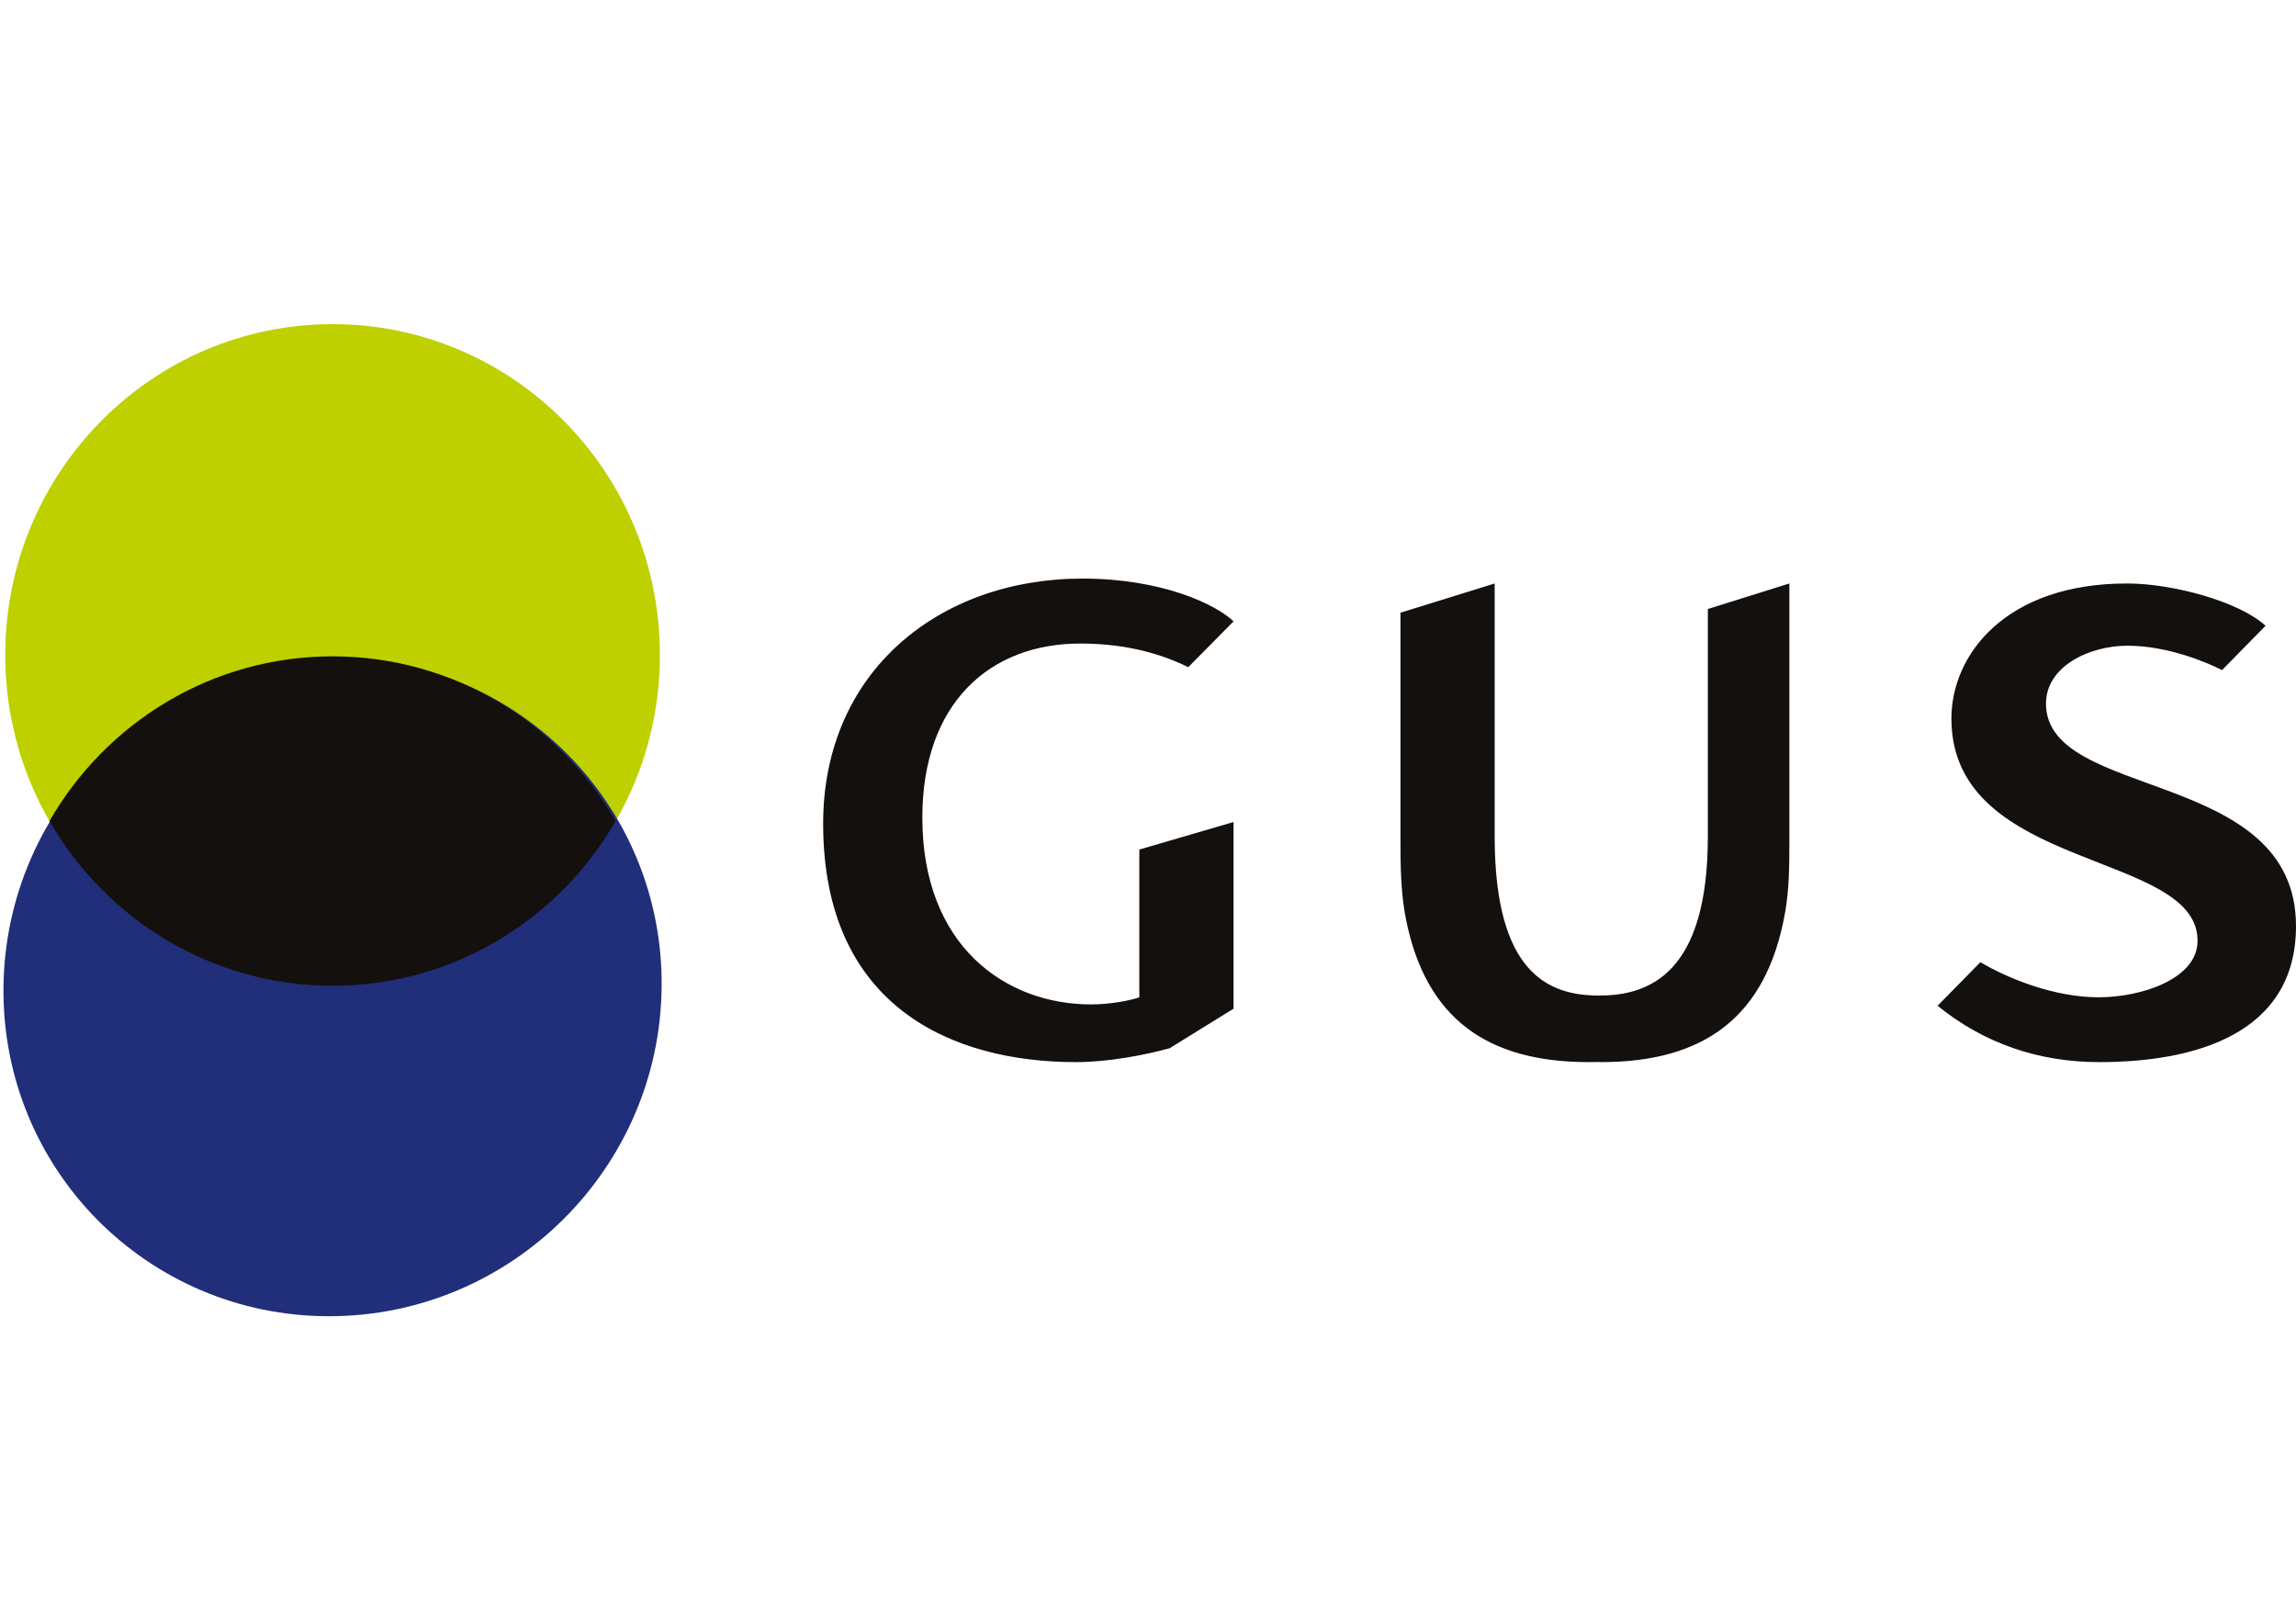
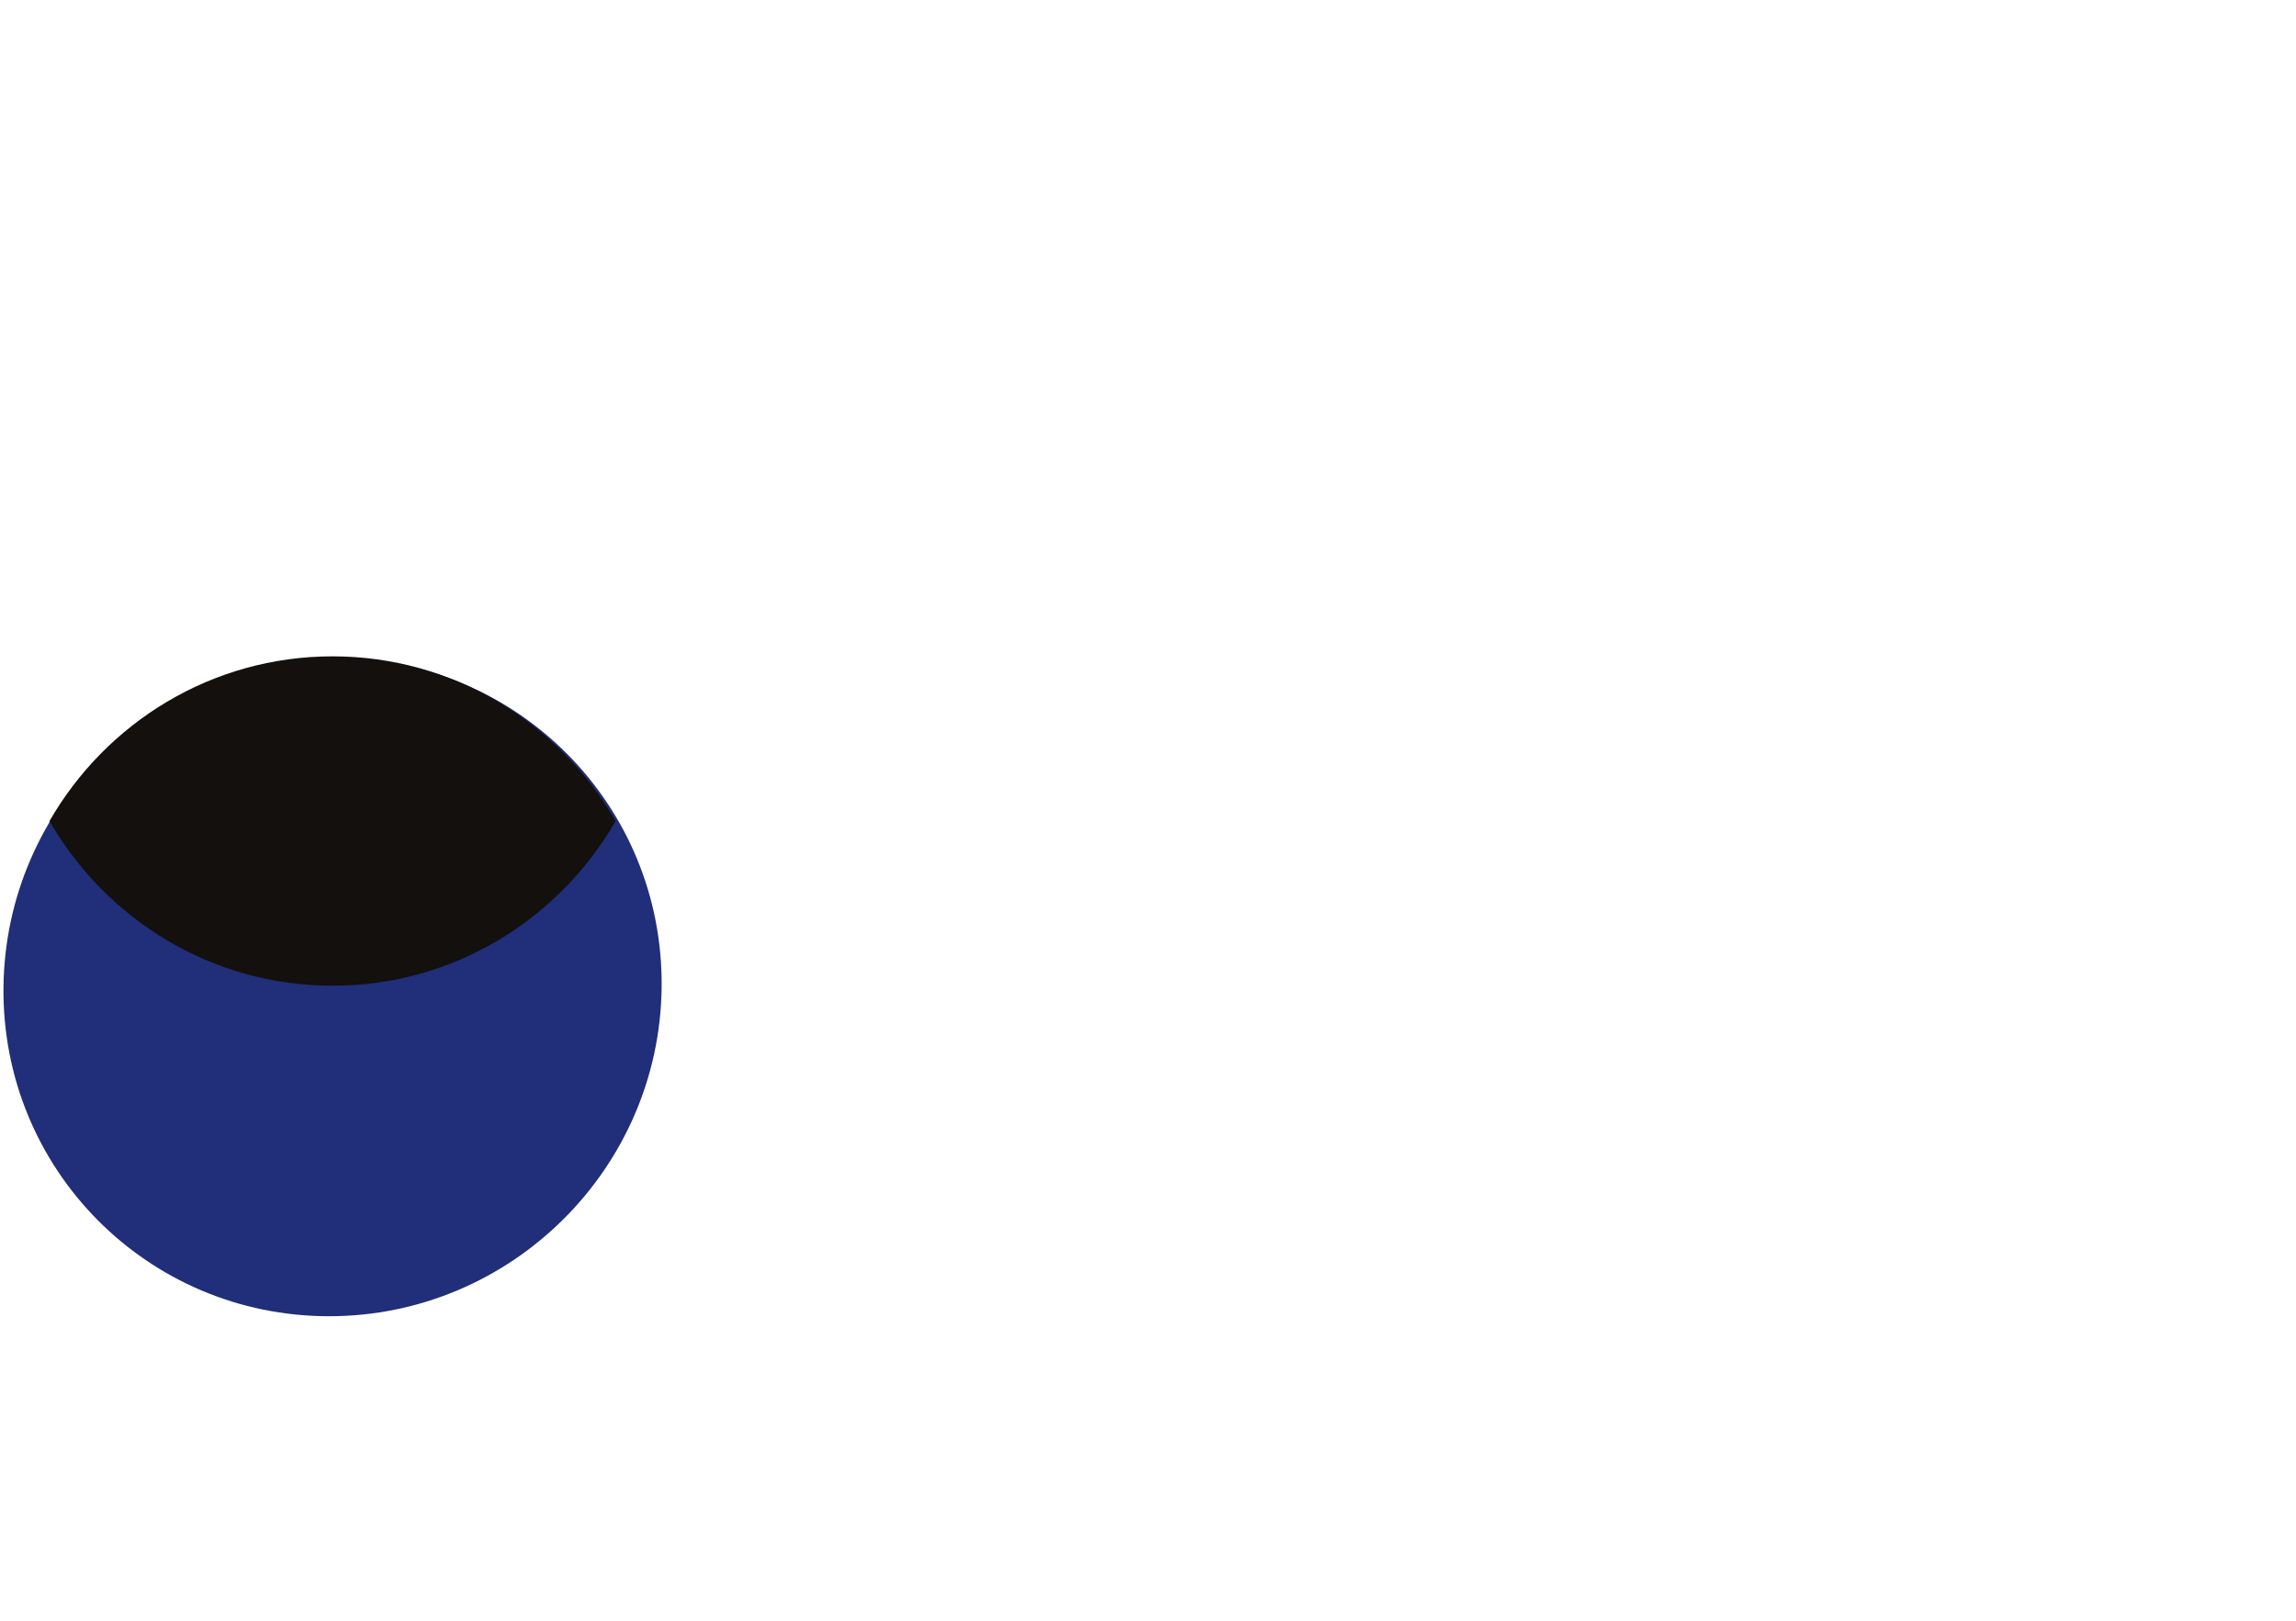
<svg xmlns="http://www.w3.org/2000/svg" width="85" height="60" viewBox="0 0 85 60" fill="none">
-   <path d="M12.312 36.494C19.005 36.494 24.43 31.011 24.43 24.247C24.43 17.483 19.005 12 12.312 12C5.62 12 0.194 17.483 0.194 24.247C0.194 31.011 5.62 36.494 12.312 36.494Z" fill="#BED000" />
  <path d="M12.183 48.727C18.911 48.727 24.423 43.273 24.494 36.545C24.565 29.817 19.168 24.363 12.44 24.363C5.712 24.363 0.2 29.817 0.129 36.545C0.058 43.273 5.454 48.727 12.183 48.727Z" fill="#212E79" />
  <path fill-rule="evenodd" clip-rule="evenodd" d="M22.791 30.395C20.692 34.041 16.784 36.492 12.312 36.492C7.84 36.492 3.932 34.041 1.833 30.395C3.932 26.75 7.838 24.298 12.312 24.298C16.786 24.298 20.692 26.75 22.791 30.395Z" fill="#13100D" />
-   <path d="M71.732 37.234C73.468 38.644 75.5 39.32 77.717 39.32C81.206 39.32 85 38.308 85 34.282C85 28.416 75.744 29.648 75.744 26.046C75.744 24.678 77.333 23.904 78.765 23.904C80.197 23.904 81.639 24.488 82.262 24.807L83.872 23.167C82.894 22.261 80.412 21.601 78.76 21.601H78.733C74.274 21.601 72.243 24.215 72.243 26.603C72.243 32.299 81.448 31.471 81.355 34.873C81.318 36.228 79.311 36.92 77.69 36.92C76.069 36.92 74.373 36.244 73.315 35.621L71.732 37.233V37.234ZM59.197 36.856C57.332 36.856 55.334 36.037 55.334 30.963V21.601L51.847 22.683V31.033C51.847 32.035 51.853 33.03 52.047 34.015C52.788 37.749 55.108 39.32 58.818 39.32C58.942 39.32 59.069 39.319 59.197 39.315C59.324 39.319 59.147 39.32 59.271 39.32C63.055 39.32 65.393 37.686 66.085 33.787C66.237 32.924 66.244 32.069 66.244 31.195V21.601L63.226 22.546V30.963C63.226 36.037 61.063 36.856 59.198 36.856H59.197ZM42.178 36.923C41.804 37.049 41.076 37.184 40.394 37.184C37.231 37.184 34.146 35.026 34.146 30.271C34.146 26.009 36.664 23.824 39.99 23.824C41.423 23.824 42.774 24.097 43.99 24.699L45.667 23.004C45.019 22.375 43.017 21.419 40.071 21.419C34.772 21.419 30.474 24.862 30.474 30.49C30.474 37.294 35.287 39.32 39.827 39.32C41.023 39.32 42.356 39.064 43.299 38.807L45.667 37.342V30.432L42.179 31.451V36.923H42.178Z" fill="#13100D" />
</svg>